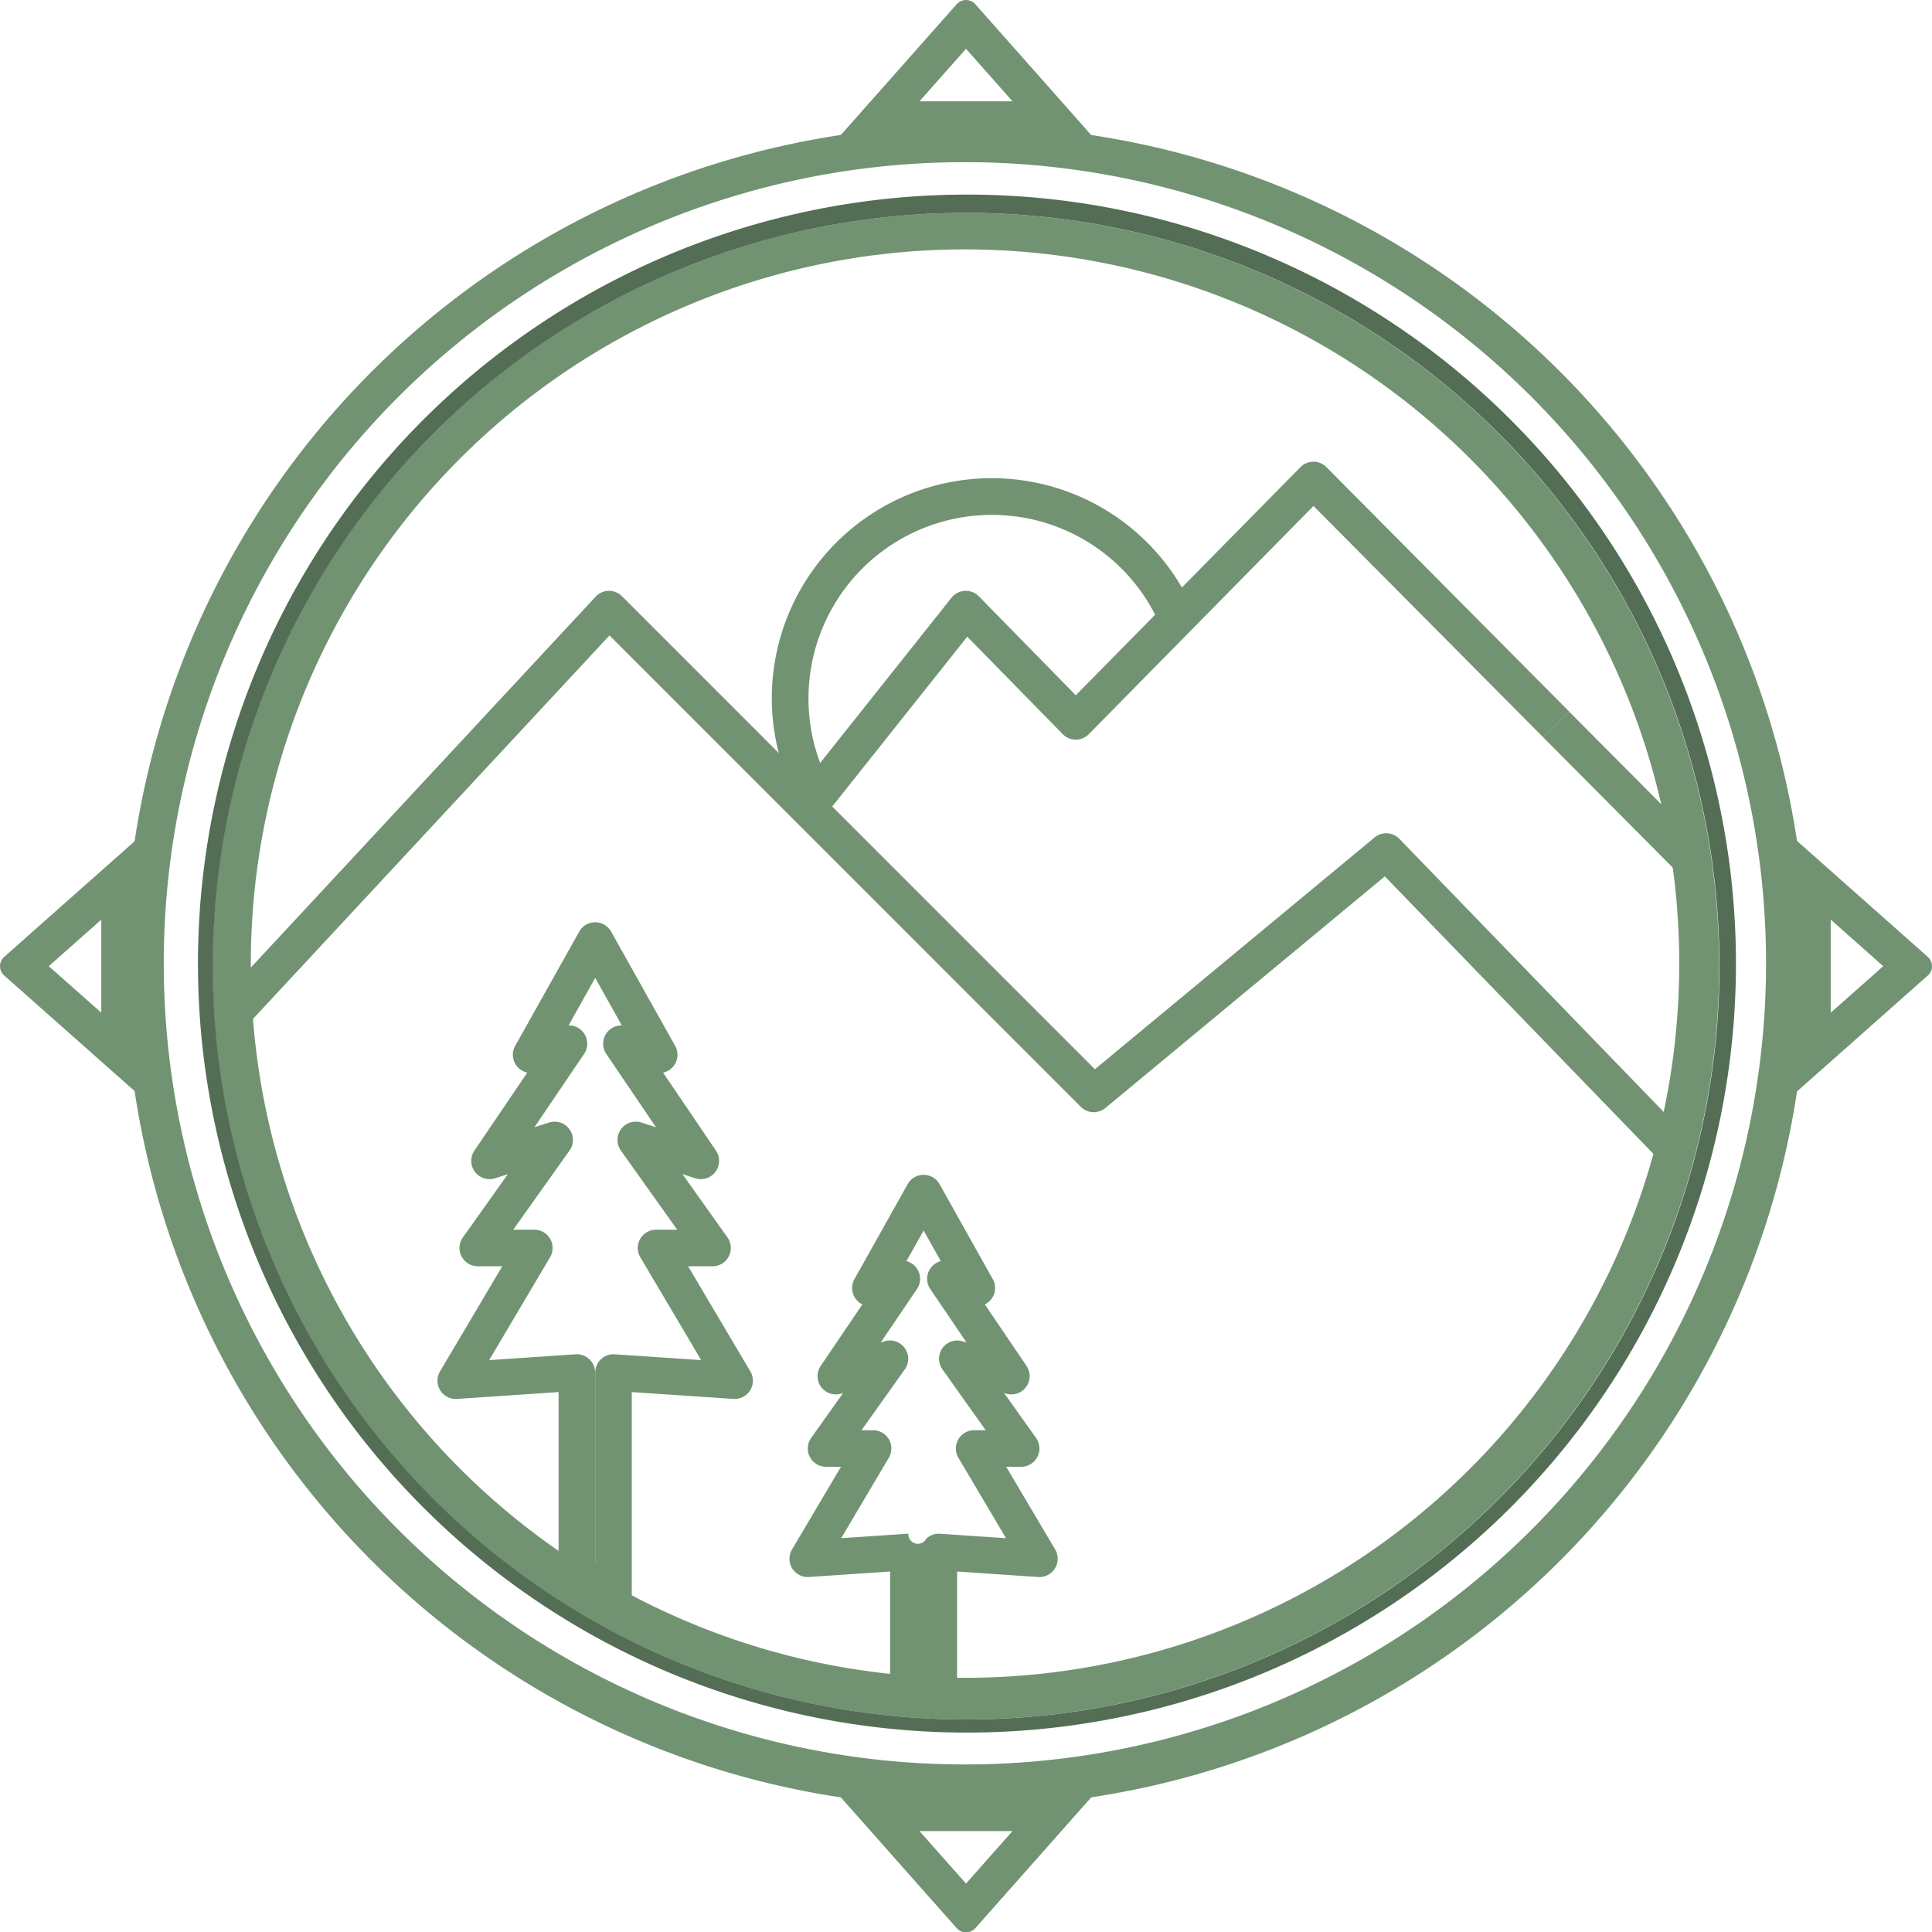
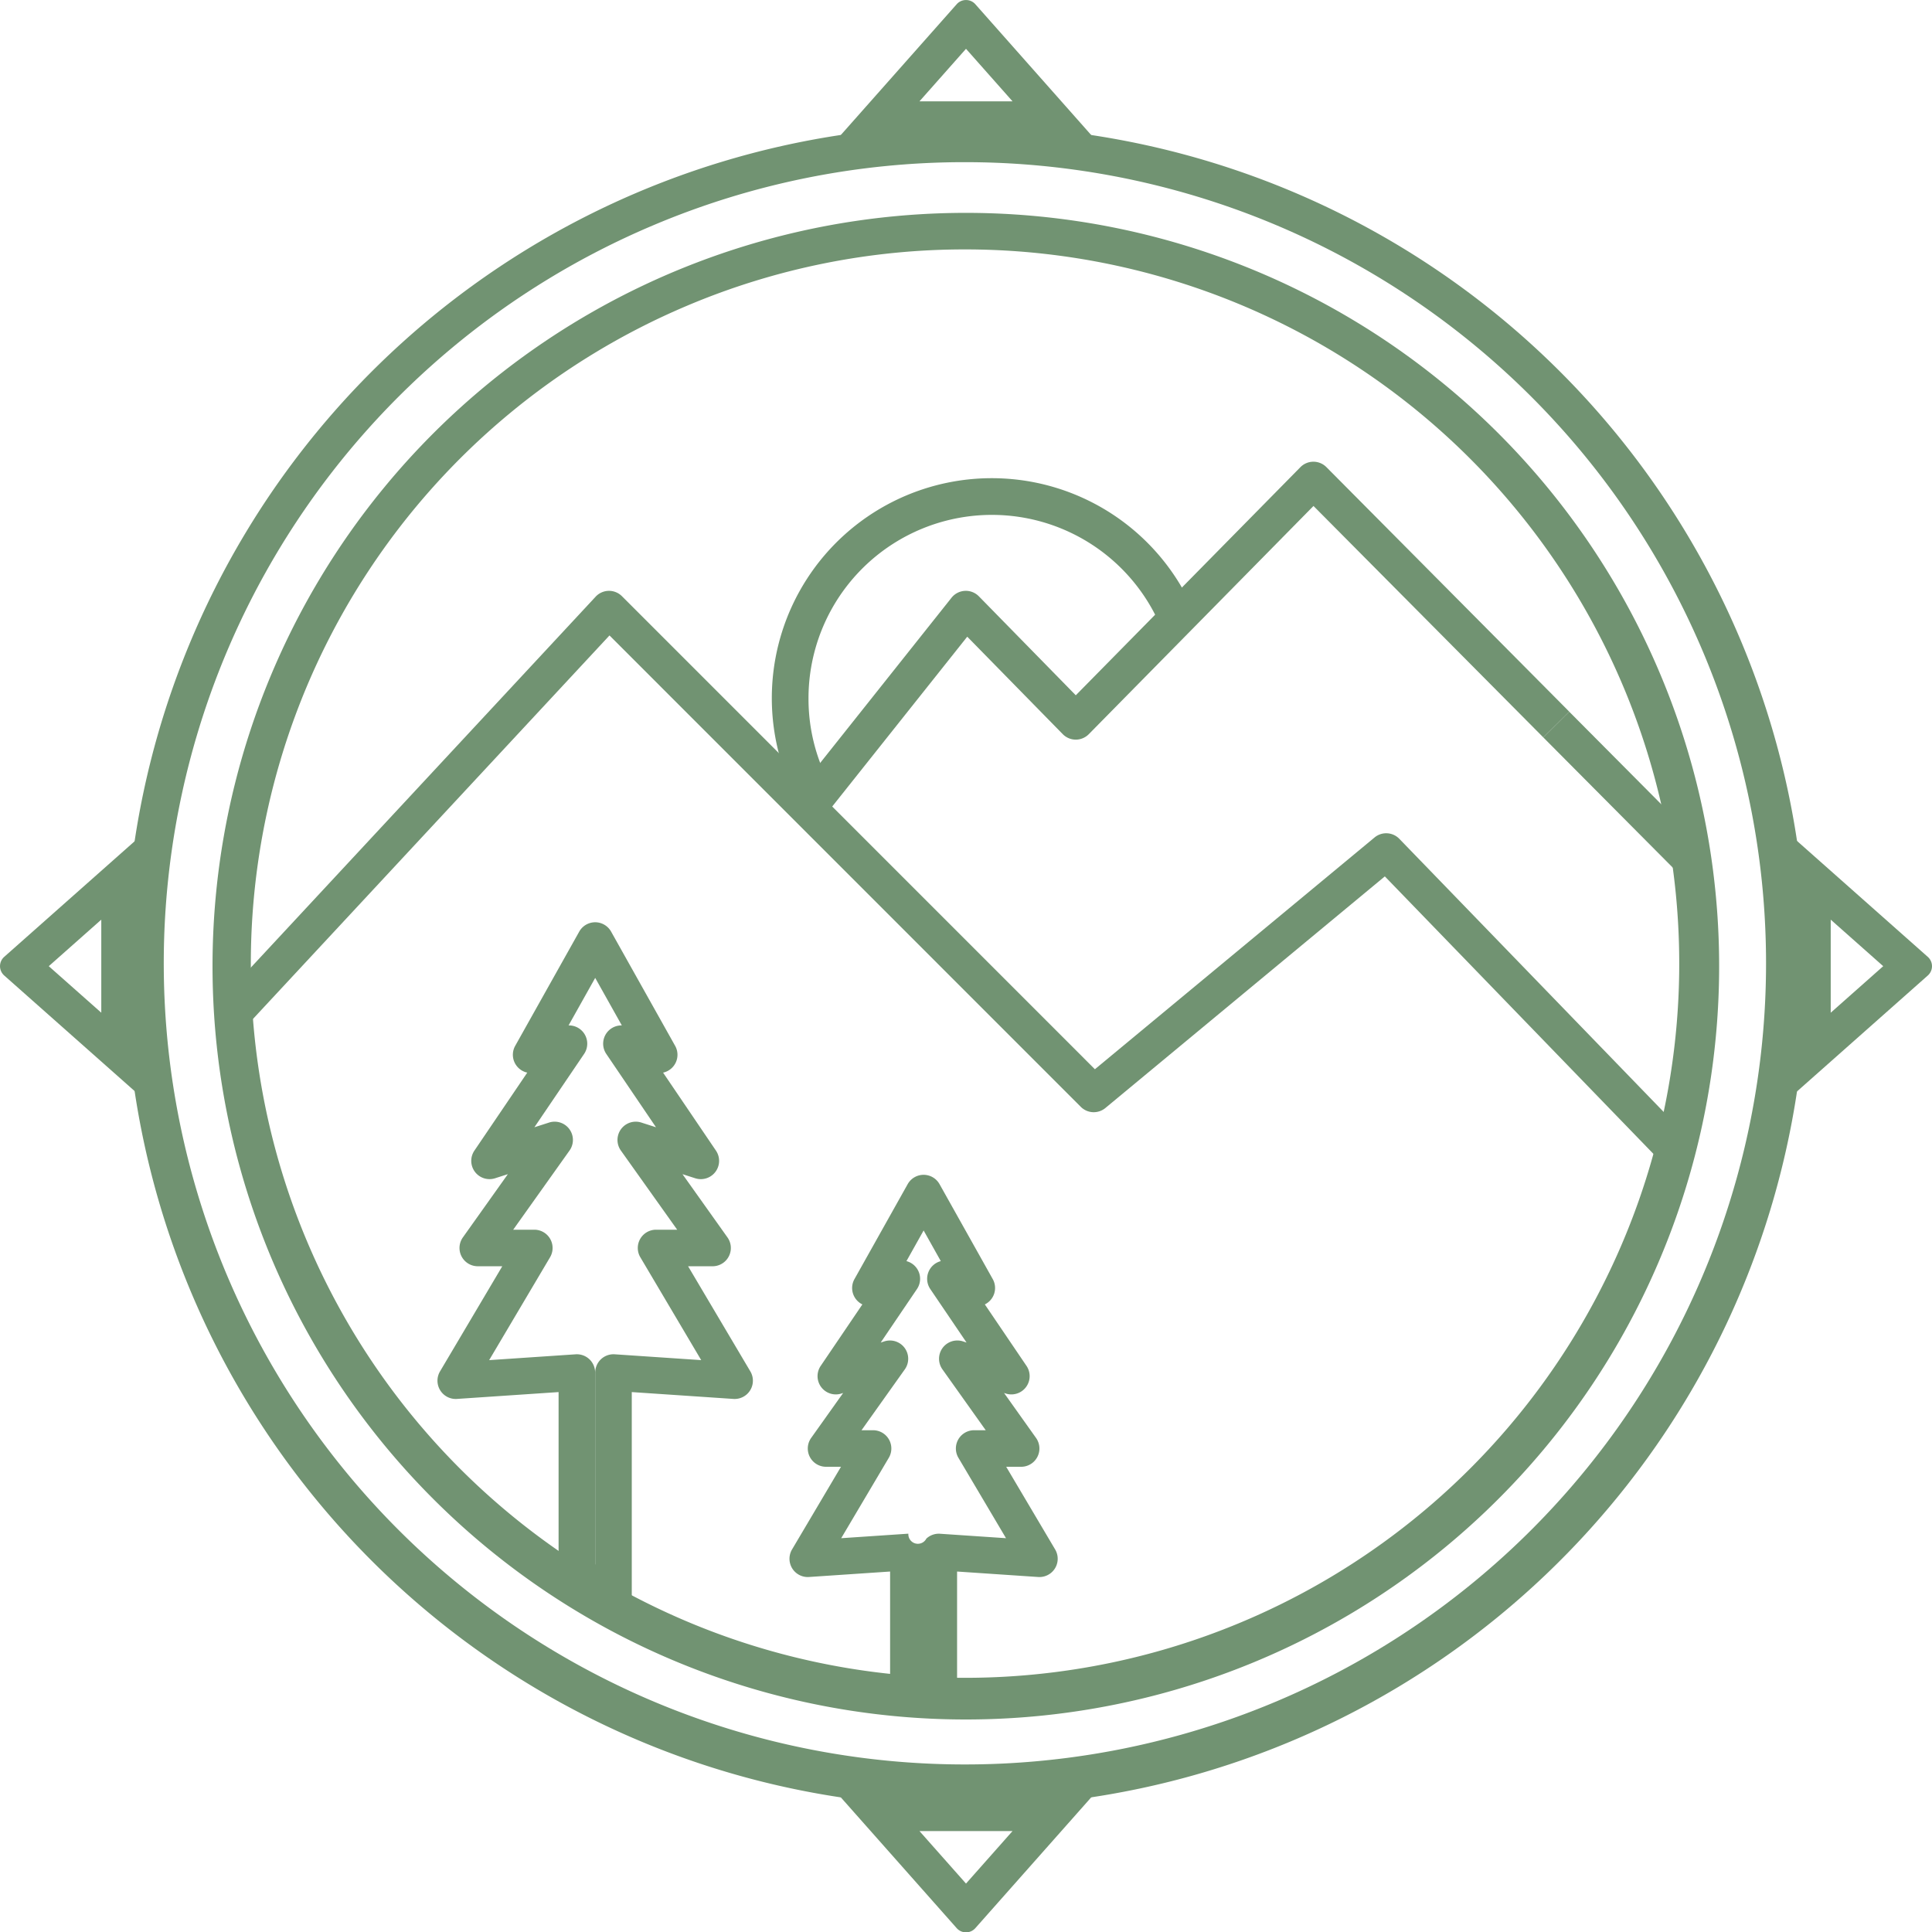
<svg xmlns="http://www.w3.org/2000/svg" width="301.032" height="301.089" viewBox="0 0 301.032 301.089">
  <defs>
    <clipPath id="clip-path">
      <rect id="Rectangle_51" data-name="Rectangle 51" width="301.032" height="301.089" transform="translate(0 0)" fill="none" />
    </clipPath>
  </defs>
  <g id="Group_54" data-name="Group 54" transform="translate(0 0.005)">
    <g id="Group_53" data-name="Group 53" transform="translate(0 -0.005)" clip-path="url(#clip-path)">
      <path id="Path_213" data-name="Path 213" d="M206.422,81.166a124.829,124.829,0,1,1-48.752,9.842,124.442,124.442,0,0,1,48.752-9.842m0-5.694a130.97,130.97,0,1,0,130.946,130.97A130.958,130.958,0,0,0,206.422,75.472" transform="translate(-55.907 -55.898)" fill="#719372" />
      <path id="Path_214" data-name="Path 214" d="M245.25,133.585a111.283,111.283,0,1,1-43.461,8.774,110.936,110.936,0,0,1,43.461-8.774m0-5.694A117.376,117.376,0,1,0,362.6,245.267,117.365,117.365,0,0,0,245.25,127.891" transform="translate(-94.734 -94.723)" fill="#719372" />
-       <path id="Path_215" data-name="Path 215" d="M237.118,119.76A117.376,117.376,0,1,1,119.764,237.136,117.365,117.365,0,0,1,237.118,119.76m0-2.847a119.82,119.82,0,1,0,46.788,9.449,119.433,119.433,0,0,0-46.788-9.449" transform="translate(-86.602 -86.592)" fill="#536e55" />
      <path id="Path_216" data-name="Path 216" d="M523.64,7.6l7.25,8.183h-14.5Zm0-7.6a1.931,1.931,0,0,0-1.451.653l-18.45,20.825h39.8L525.091.648A1.931,1.931,0,0,0,523.64,0" transform="translate(-373.124 0.005)" fill="#719372" />
      <path id="Path_217" data-name="Path 217" d="M15.782,516.387v14.5L7.6,523.638Zm5.693-12.654L.654,522.187a1.94,1.94,0,0,0,0,2.9l20.822,18.454Z" transform="translate(0 -373.094)" fill="#719372" />
      <path id="Path_218" data-name="Path 218" d="M530.89,1083.853l-7.25,8.183-7.25-8.183Zm12.652-5.694h-39.8l18.45,20.825a1.939,1.939,0,0,0,2.9,0Z" transform="translate(-373.124 -798.549)" fill="#719372" />
      <path id="Path_219" data-name="Path 219" d="M1083.857,516.387l8.182,7.251-8.182,7.251Zm-5.693-12.654v39.811l20.822-18.454a1.939,1.939,0,0,0,0-2.9Z" transform="translate(-798.607 -373.094)" fill="#719372" />
      <path id="Path_220" data-name="Path 220" d="M360.459,445.492l-44.536-46.014-43.542,36.088a2.847,2.847,0,0,1-3.829-.179l-73.438-73.452-55.74,59.955-4.169-3.878,57.75-62.117a2.847,2.847,0,0,1,4.1-.074l73.692,73.706,43.575-36.115a2.846,2.846,0,0,1,3.861.212l46.369,47.908Z" transform="translate(-100.147 -262.924)" fill="#719372" />
      <rect id="Rectangle_50" data-name="Rectangle 50" width="5.691" height="29.212" transform="matrix(0.709, -0.705, 0.705, 0.709, 240.472, 114.903)" fill="#719372" />
      <path id="Path_221" data-name="Path 221" d="M481.264,333.121l-4.456-3.545L501.436,298.6a2.847,2.847,0,0,1,4.261-.22l15.1,15.42,35-35.544a2.846,2.846,0,0,1,2.022-.849h.006a2.847,2.847,0,0,1,2.02.841l37.843,38.105-4.039,4.013-35.814-36.063-35.011,35.558a2.846,2.846,0,0,1-2.028.849h0a2.846,2.846,0,0,1-2.03-.855L503.886,304.67Z" transform="translate(-353.176 -205.465)" fill="#719372" />
      <path id="Path_222" data-name="Path 222" d="M467.744,337.484A34.272,34.272,0,1,1,528.88,306.5l-5.1,2.521a28.575,28.575,0,0,0-54.207,12.633,28.255,28.255,0,0,0,3.223,13.2Z" transform="translate(-343.597 -212.85)" fill="#719372" />
      <path id="Path_223" data-name="Path 223" d="M290.318,661.679h-2.855a2.846,2.846,0,0,1-2.259-1.114l-2.855-3.724a2.847,2.847,0,0,1-.588-1.732V627.3l-15.833,1.067a2.847,2.847,0,0,1-2.641-4.292l9.7-16.381H269.17a2.847,2.847,0,0,1-2.319-4.5l7.007-9.85-1.987.639a2.847,2.847,0,0,1-3.227-4.308l8.237-12.151A2.846,2.846,0,0,1,275,573.352l9.978-17.8a2.846,2.846,0,0,1,4.966,0l9.978,17.8a2.847,2.847,0,0,1-1.878,4.174l8.236,12.151a2.847,2.847,0,0,1-3.227,4.308l-1.987-.639,7.006,9.85a2.847,2.847,0,0,1-2.319,4.5H301.94l9.7,16.381A2.847,2.847,0,0,1,309,628.367L293.164,627.3v31.532a2.847,2.847,0,0,1-2.847,2.847m-2.864-7.537.017.022v-29.91a2.847,2.847,0,0,1,3.038-2.841l13.474.908L294.5,606.3a2.847,2.847,0,0,1,2.449-4.3h3.29l-8.774-12.335a2.847,2.847,0,0,1,3.19-4.361l2.284.734-7.744-11.424a2.848,2.848,0,0,1,2.42-4.445l-4.15-7.405-4.15,7.405a2.847,2.847,0,0,1,2.42,4.445l-7.744,11.424,2.285-.734a2.847,2.847,0,0,1,3.19,4.361L274.689,602h3.29a2.847,2.847,0,0,1,2.449,4.3l-9.487,16.023,13.474-.908a2.846,2.846,0,0,1,3.038,2.841Z" transform="translate(-194.725 -410.395)" fill="#719372" />
      <path id="Path_224" data-name="Path 224" d="M497.69,789.116h-4.744a2.847,2.847,0,0,1-2.846-2.847V767.656l-12.639.852a2.847,2.847,0,0,1-2.641-4.292l7.626-12.881h-2.324a2.847,2.847,0,0,1-2.319-4.5l4.98-7-.27.087a2.847,2.847,0,0,1-3.227-4.308l6.493-9.578a2.846,2.846,0,0,1-1.231-3.949l8.289-14.789a2.846,2.846,0,0,1,4.966,0l8.289,14.789a2.847,2.847,0,0,1-1.231,3.949l6.492,9.578a2.847,2.847,0,0,1-3.227,4.308l-.27-.087,4.98,7a2.847,2.847,0,0,1-2.319,4.5H508.19l7.626,12.881a2.847,2.847,0,0,1-2.641,4.292l-12.639-.852v18.613a2.847,2.847,0,0,1-2.847,2.847m-4.743-27.353a1.484,1.484,0,0,0,2.8.767,2.842,2.842,0,0,1,2.135-.761l10.28.693-7.414-12.523a2.847,2.847,0,0,1,2.449-4.3H505l-6.747-9.485a2.847,2.847,0,0,1,3.19-4.361l.568.183-5.649-8.334A2.847,2.847,0,0,1,498,719.29l-2.677-4.776-2.677,4.776a2.847,2.847,0,0,1,1.638,4.353l-5.649,8.334.568-.183a2.847,2.847,0,0,1,3.19,4.361l-6.747,9.485h1.8a2.847,2.847,0,0,1,2.449,4.3l-7.415,12.523,10.28-.693q.1-.006.192-.006" transform="translate(-351.41 -522.79)" fill="#719372" />
    </g>
  </g>
</svg>